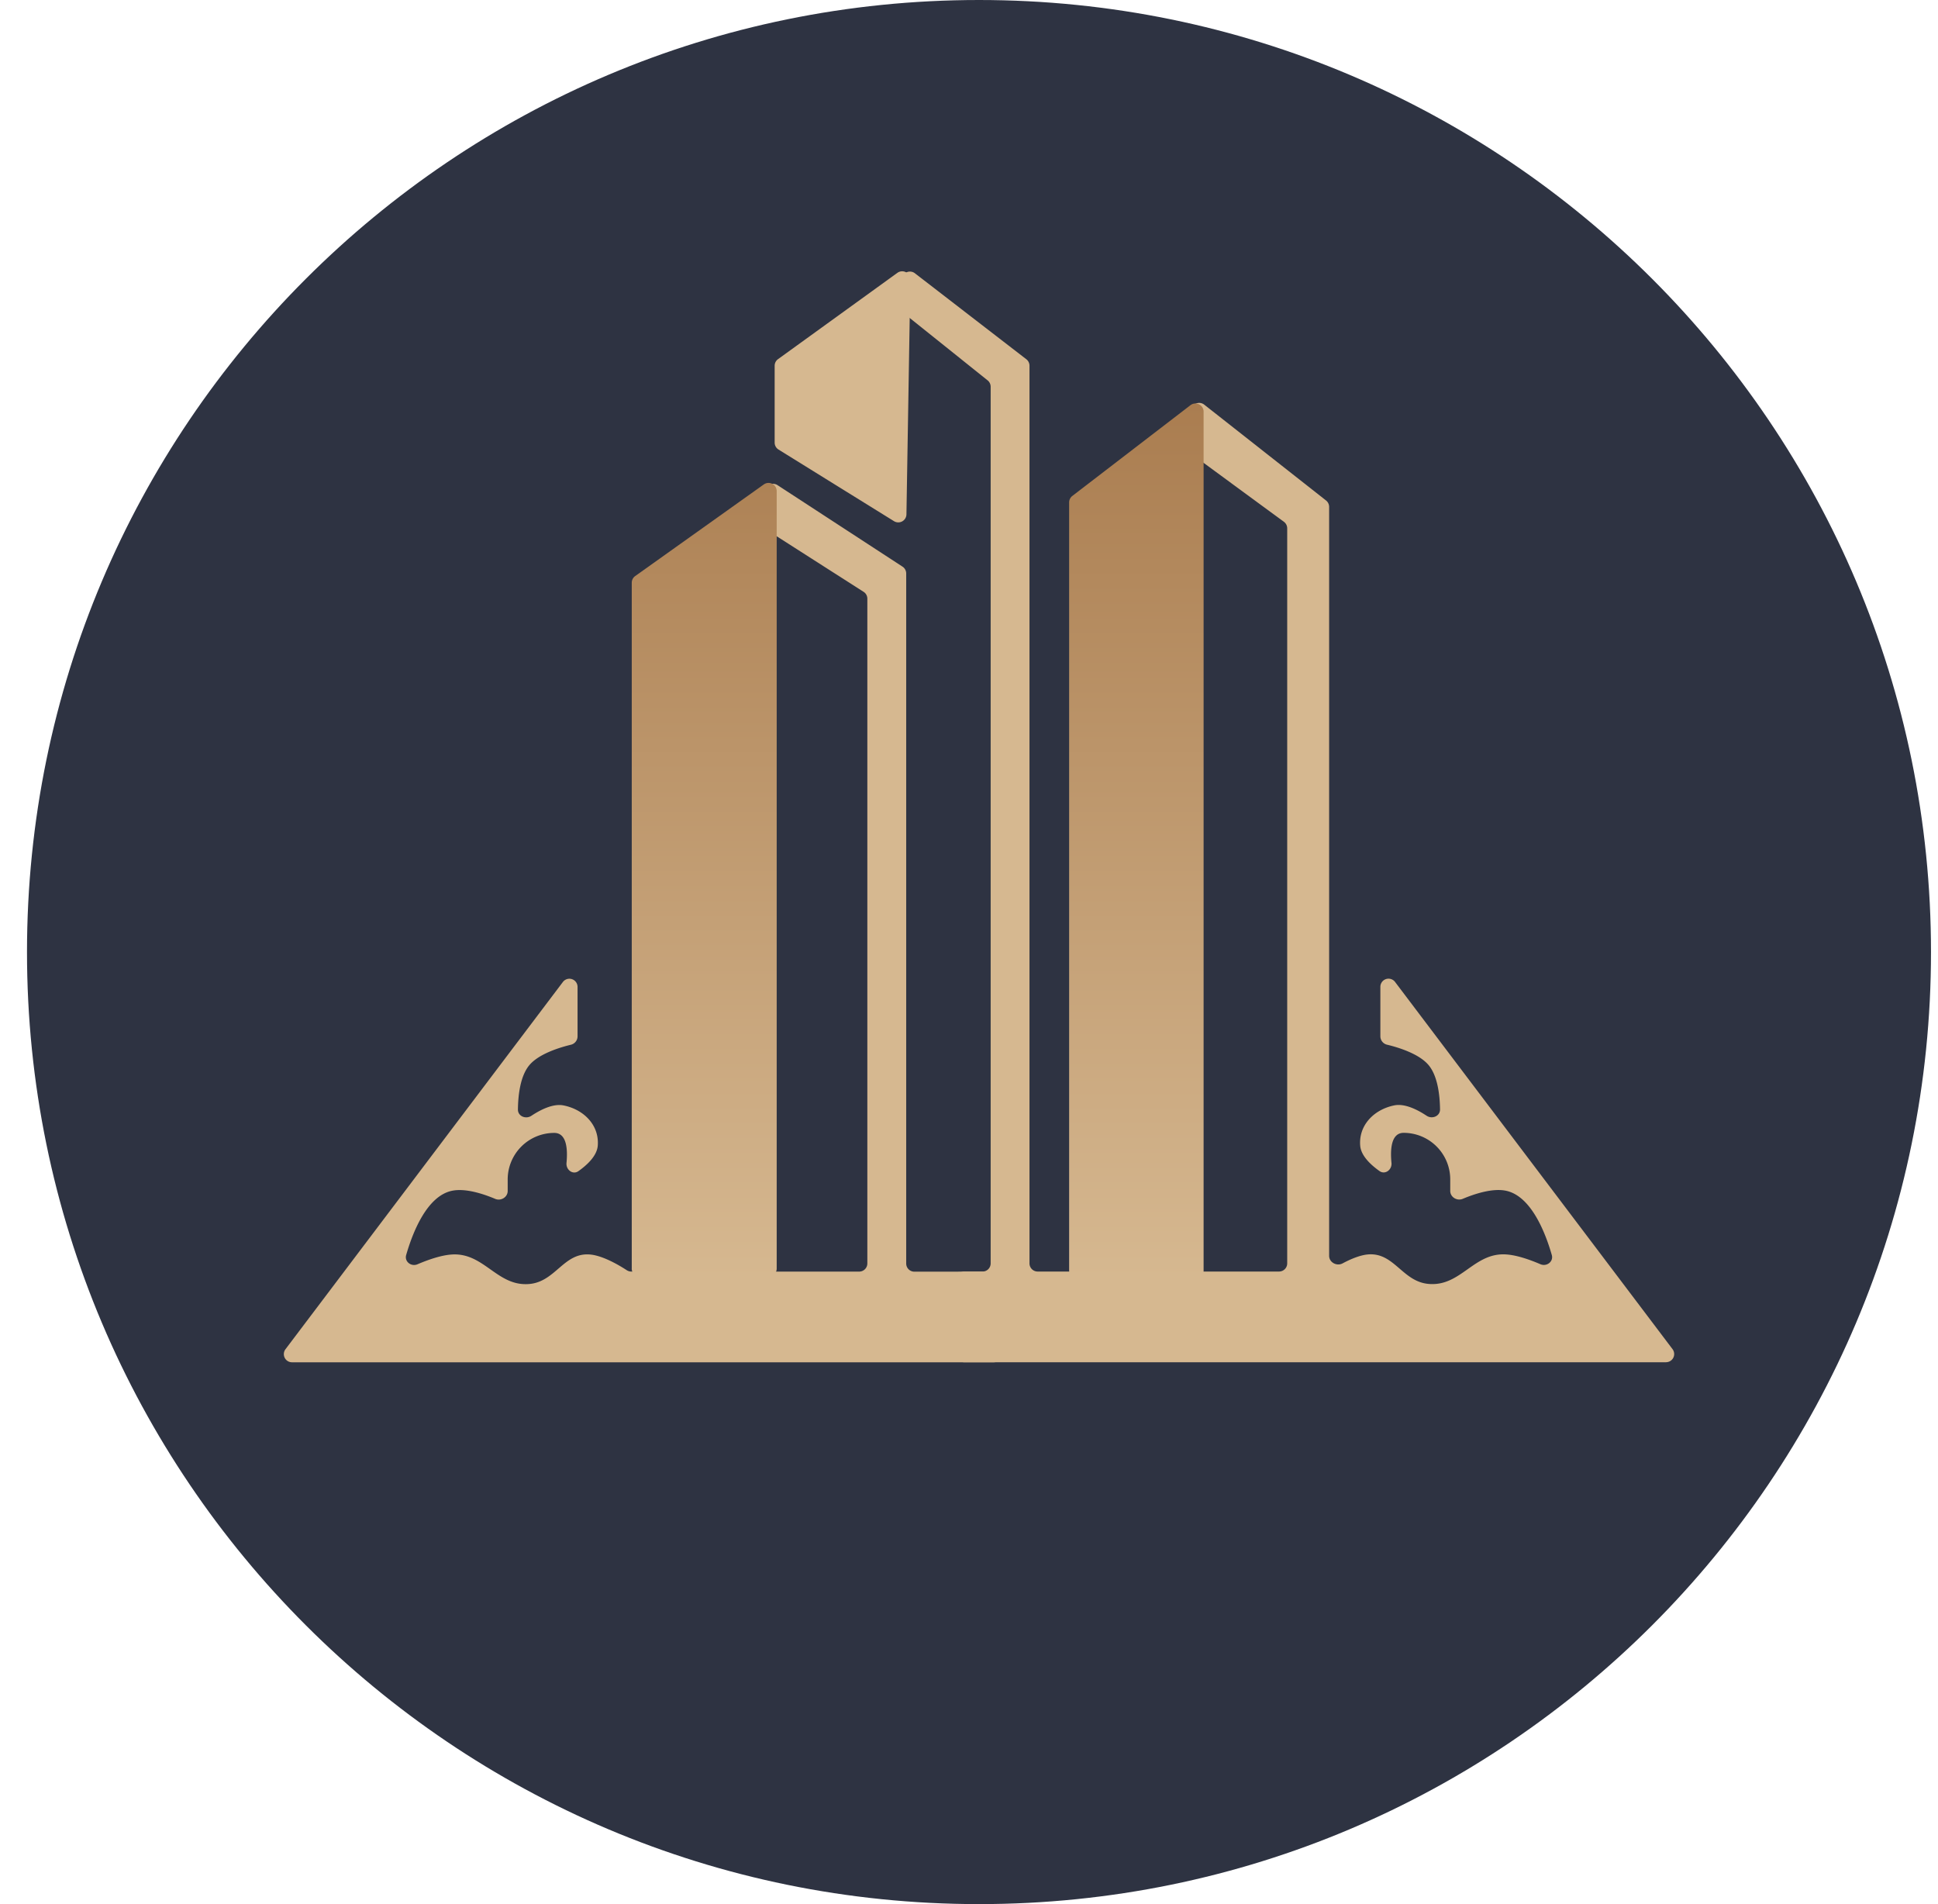
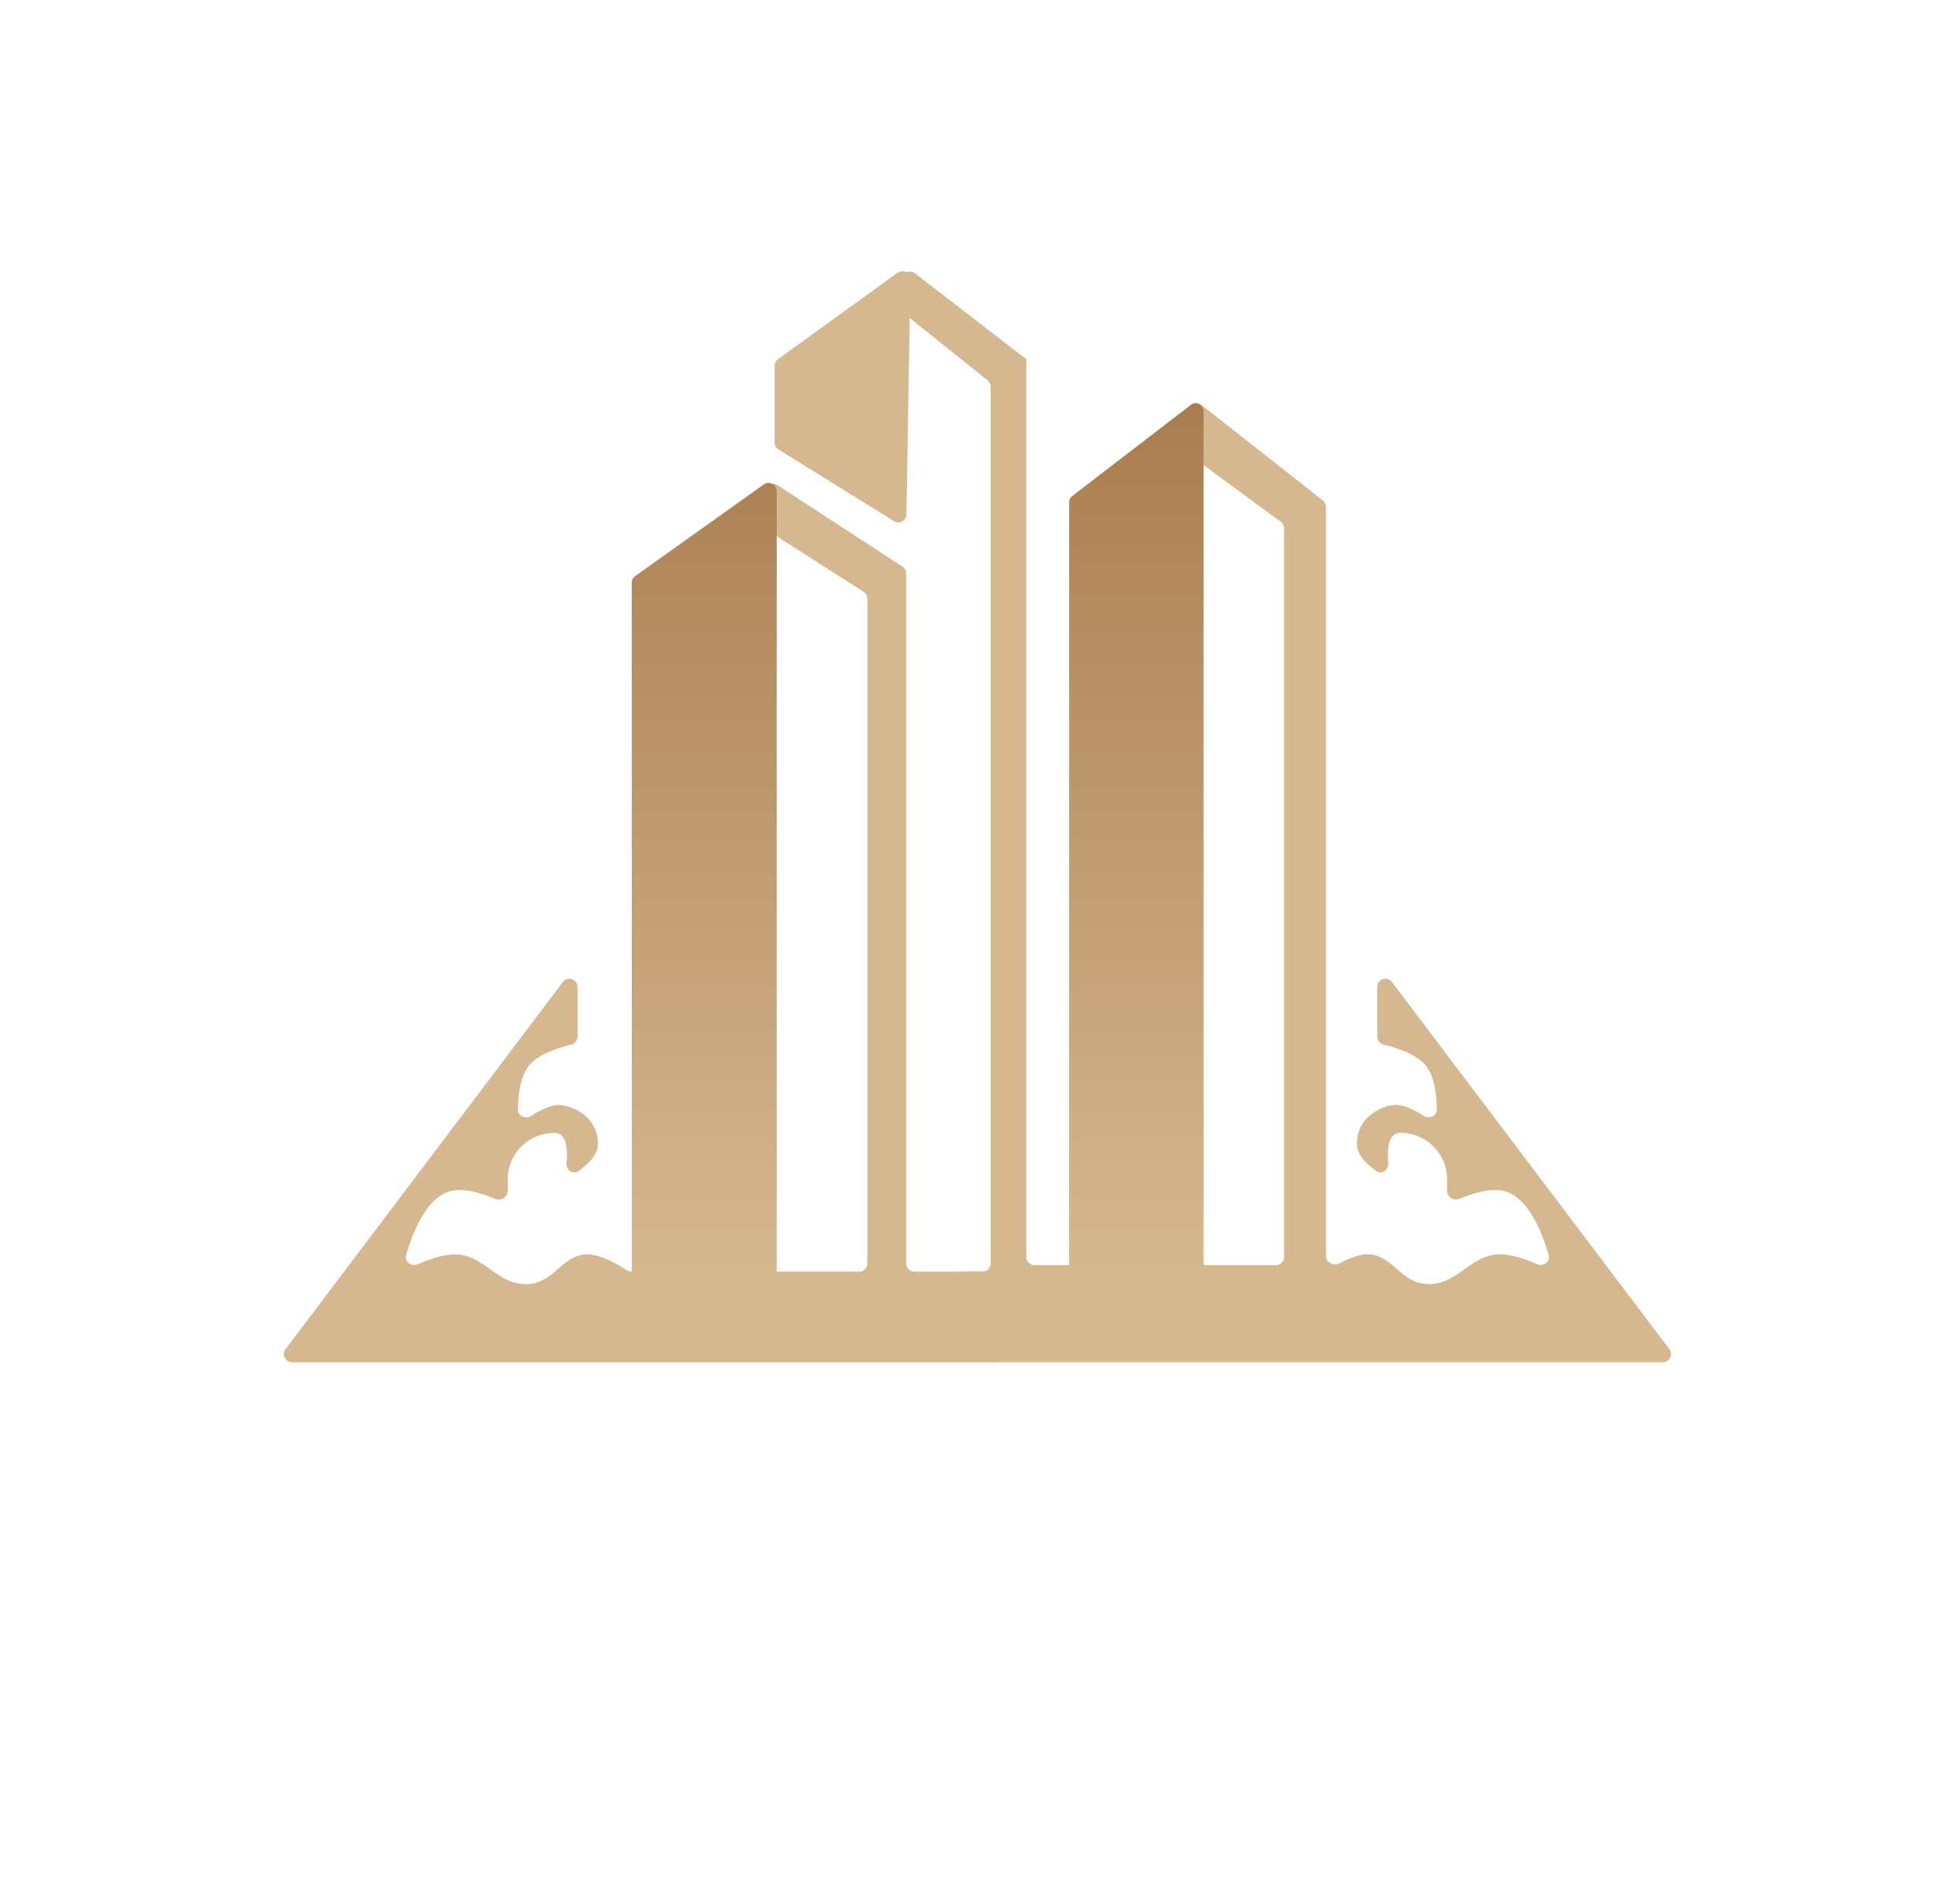
<svg xmlns="http://www.w3.org/2000/svg" width="57" height="56" fill="none" viewBox="0 0 57 56">
  <g clip-path="url(#a)">
-     <path fill="#2e3342" d="M56.794 28c0-15.464-12.536-28-28-28s-28 12.536-28 28 12.536 28 28 28 28-12.536 28-28" />
-     <path fill="#d6b890" d="M49 40.064H28.357a.24.24 0 0 1-.24-.24v-2.187a.24.24 0 0 1 .24-.24h.54a.24.24 0 0 0 .24-.241V11.374a.24.24 0 0 0-.09-.188l-2.342-1.875a.24.24 0 0 1-.09-.163l-.091-.896a.24.24 0 0 1 .385-.215l3.277 2.528a.24.24 0 0 1 .093.19v26.4c0 .134.108.241.24.241h7.1a.24.24 0 0 0 .24-.24V15.54a.24.24 0 0 0-.097-.194l-2.634-1.933a.24.24 0 0 1-.098-.194V12.09c0-.2.231-.313.389-.189l3.582 2.818a.24.24 0 0 1 .091.188v22.026c0 .195.224.315.396.223.224-.12.506-.242.746-.263.771-.066 1.01.798 1.781.867.95.086 1.331-.93 2.283-.867.32.02.711.16 1.009.288.185.079.39-.078.334-.272-.186-.648-.604-1.73-1.343-1.888-.397-.085-.927.09-1.276.237-.169.07-.368-.05-.368-.233v-.324a1.37 1.37 0 0 0-1.37-1.384c-.37 0-.397.487-.358.883.02.202-.187.358-.352.241-.26-.184-.544-.45-.568-.745-.05-.605.409-1.068 1.005-1.187.306-.061.677.125.948.305.164.109.397.012.395-.185-.005-.409-.066-.984-.339-1.307-.284-.336-.9-.521-1.218-.597a.255.255 0 0 1-.198-.245v-1.456a.24.24 0 0 1 .432-.145l8.16 10.798a.24.24 0 0 1-.193.386" />
+     <path fill="#d6b890" d="M49 40.064H28.357a.24.24 0 0 1-.24-.24v-2.187a.24.24 0 0 1 .24-.24h.54a.24.24 0 0 0 .24-.241V11.374a.24.24 0 0 0-.09-.188l-2.342-1.875a.24.24 0 0 1-.09-.163l-.091-.896a.24.24 0 0 1 .385-.215l3.277 2.528v26.4c0 .134.108.241.24.241h7.1a.24.24 0 0 0 .24-.24V15.54a.24.24 0 0 0-.097-.194l-2.634-1.933a.24.24 0 0 1-.098-.194V12.09c0-.2.231-.313.389-.189l3.582 2.818a.24.24 0 0 1 .091.188v22.026c0 .195.224.315.396.223.224-.12.506-.242.746-.263.771-.066 1.01.798 1.781.867.95.086 1.331-.93 2.283-.867.32.02.711.16 1.009.288.185.079.39-.078.334-.272-.186-.648-.604-1.73-1.343-1.888-.397-.085-.927.09-1.276.237-.169.07-.368-.05-.368-.233v-.324a1.37 1.37 0 0 0-1.37-1.384c-.37 0-.397.487-.358.883.02.202-.187.358-.352.241-.26-.184-.544-.45-.568-.745-.05-.605.409-1.068 1.005-1.187.306-.061.677.125.948.305.164.109.397.012.395-.185-.005-.409-.066-.984-.339-1.307-.284-.336-.9-.521-1.218-.597a.255.255 0 0 1-.198-.245v-1.456a.24.24 0 0 1 .432-.145l8.16 10.798a.24.24 0 0 1-.193.386" />
    <path fill="#d6b890" d="M8.589 40.065h20.64a.24.24 0 0 0 .24-.24v-2.187a.24.24 0 0 0-.24-.24l-2.336.002a.24.24 0 0 1-.24-.24V16.865a.24.24 0 0 0-.11-.201l-3.675-2.396a.24.24 0 0 0-.371.201v.949a.24.24 0 0 0 .11.202l2.793 1.786c.069.044.11.12.11.202v19.55a.24.24 0 0 1-.24.24l-6.7-.001a.26.26 0 0 1-.139-.042c-.175-.115-.683-.427-1.078-.46-.771-.066-1.01.797-1.781.867-.95.086-1.332-.93-2.283-.867-.32.02-.711.16-1.009.287-.185.08-.39-.078-.334-.272.186-.647.603-1.73 1.343-1.888.397-.085.927.09 1.276.237.169.071.367-.05.367-.232v-.324a1.37 1.37 0 0 1 1.37-1.384c.37 0 .398.486.36.882-.02.202.186.36.351.242.26-.184.543-.45.568-.745.05-.605-.409-1.068-1.005-1.187-.306-.062-.677.125-.948.305-.164.109-.397.012-.395-.185.005-.41.065-.984.339-1.308.284-.335.9-.52 1.218-.597a.255.255 0 0 0 .197-.244v-1.457a.24.24 0 0 0-.432-.144L8.397 39.68a.24.24 0 0 0 .192.385M26.775 8.222l-.115 6.905a.24.24 0 0 1-.367.2l-3.396-2.106a.24.24 0 0 1-.113-.204v-2.26a.24.24 0 0 1 .1-.195l3.51-2.538a.24.24 0 0 1 .38.198" />
    <path fill="url(#b)" fill-rule="evenodd" d="M31.445 37.373V14.777a.24.24 0 0 1 .094-.191l3.474-2.669a.24.24 0 0 1 .387.19v25.266a.24.24 0 0 1-.24.24h-3.474a.24.24 0 0 1-.24-.24m-12.865-.065v-20.17a.24.24 0 0 1 .1-.195l3.783-2.695a.24.24 0 0 1 .38.196v22.864a.24.24 0 0 1-.24.24H18.82a.24.24 0 0 1-.24-.24" clip-rule="evenodd" />
  </g>
  <defs>
    <linearGradient id="b" x1="26.99" x2="26.99" y1="11.867" y2="37.613" gradientUnits="userSpaceOnUse">
      <stop stop-color="#aa7d50" />
      <stop offset="1" stop-color="#d6b890" />
    </linearGradient>
    <clipPath id="a">
      <path fill="#fff" d="M.794 0h56v56h-56z" />
    </clipPath>
  </defs>
</svg>